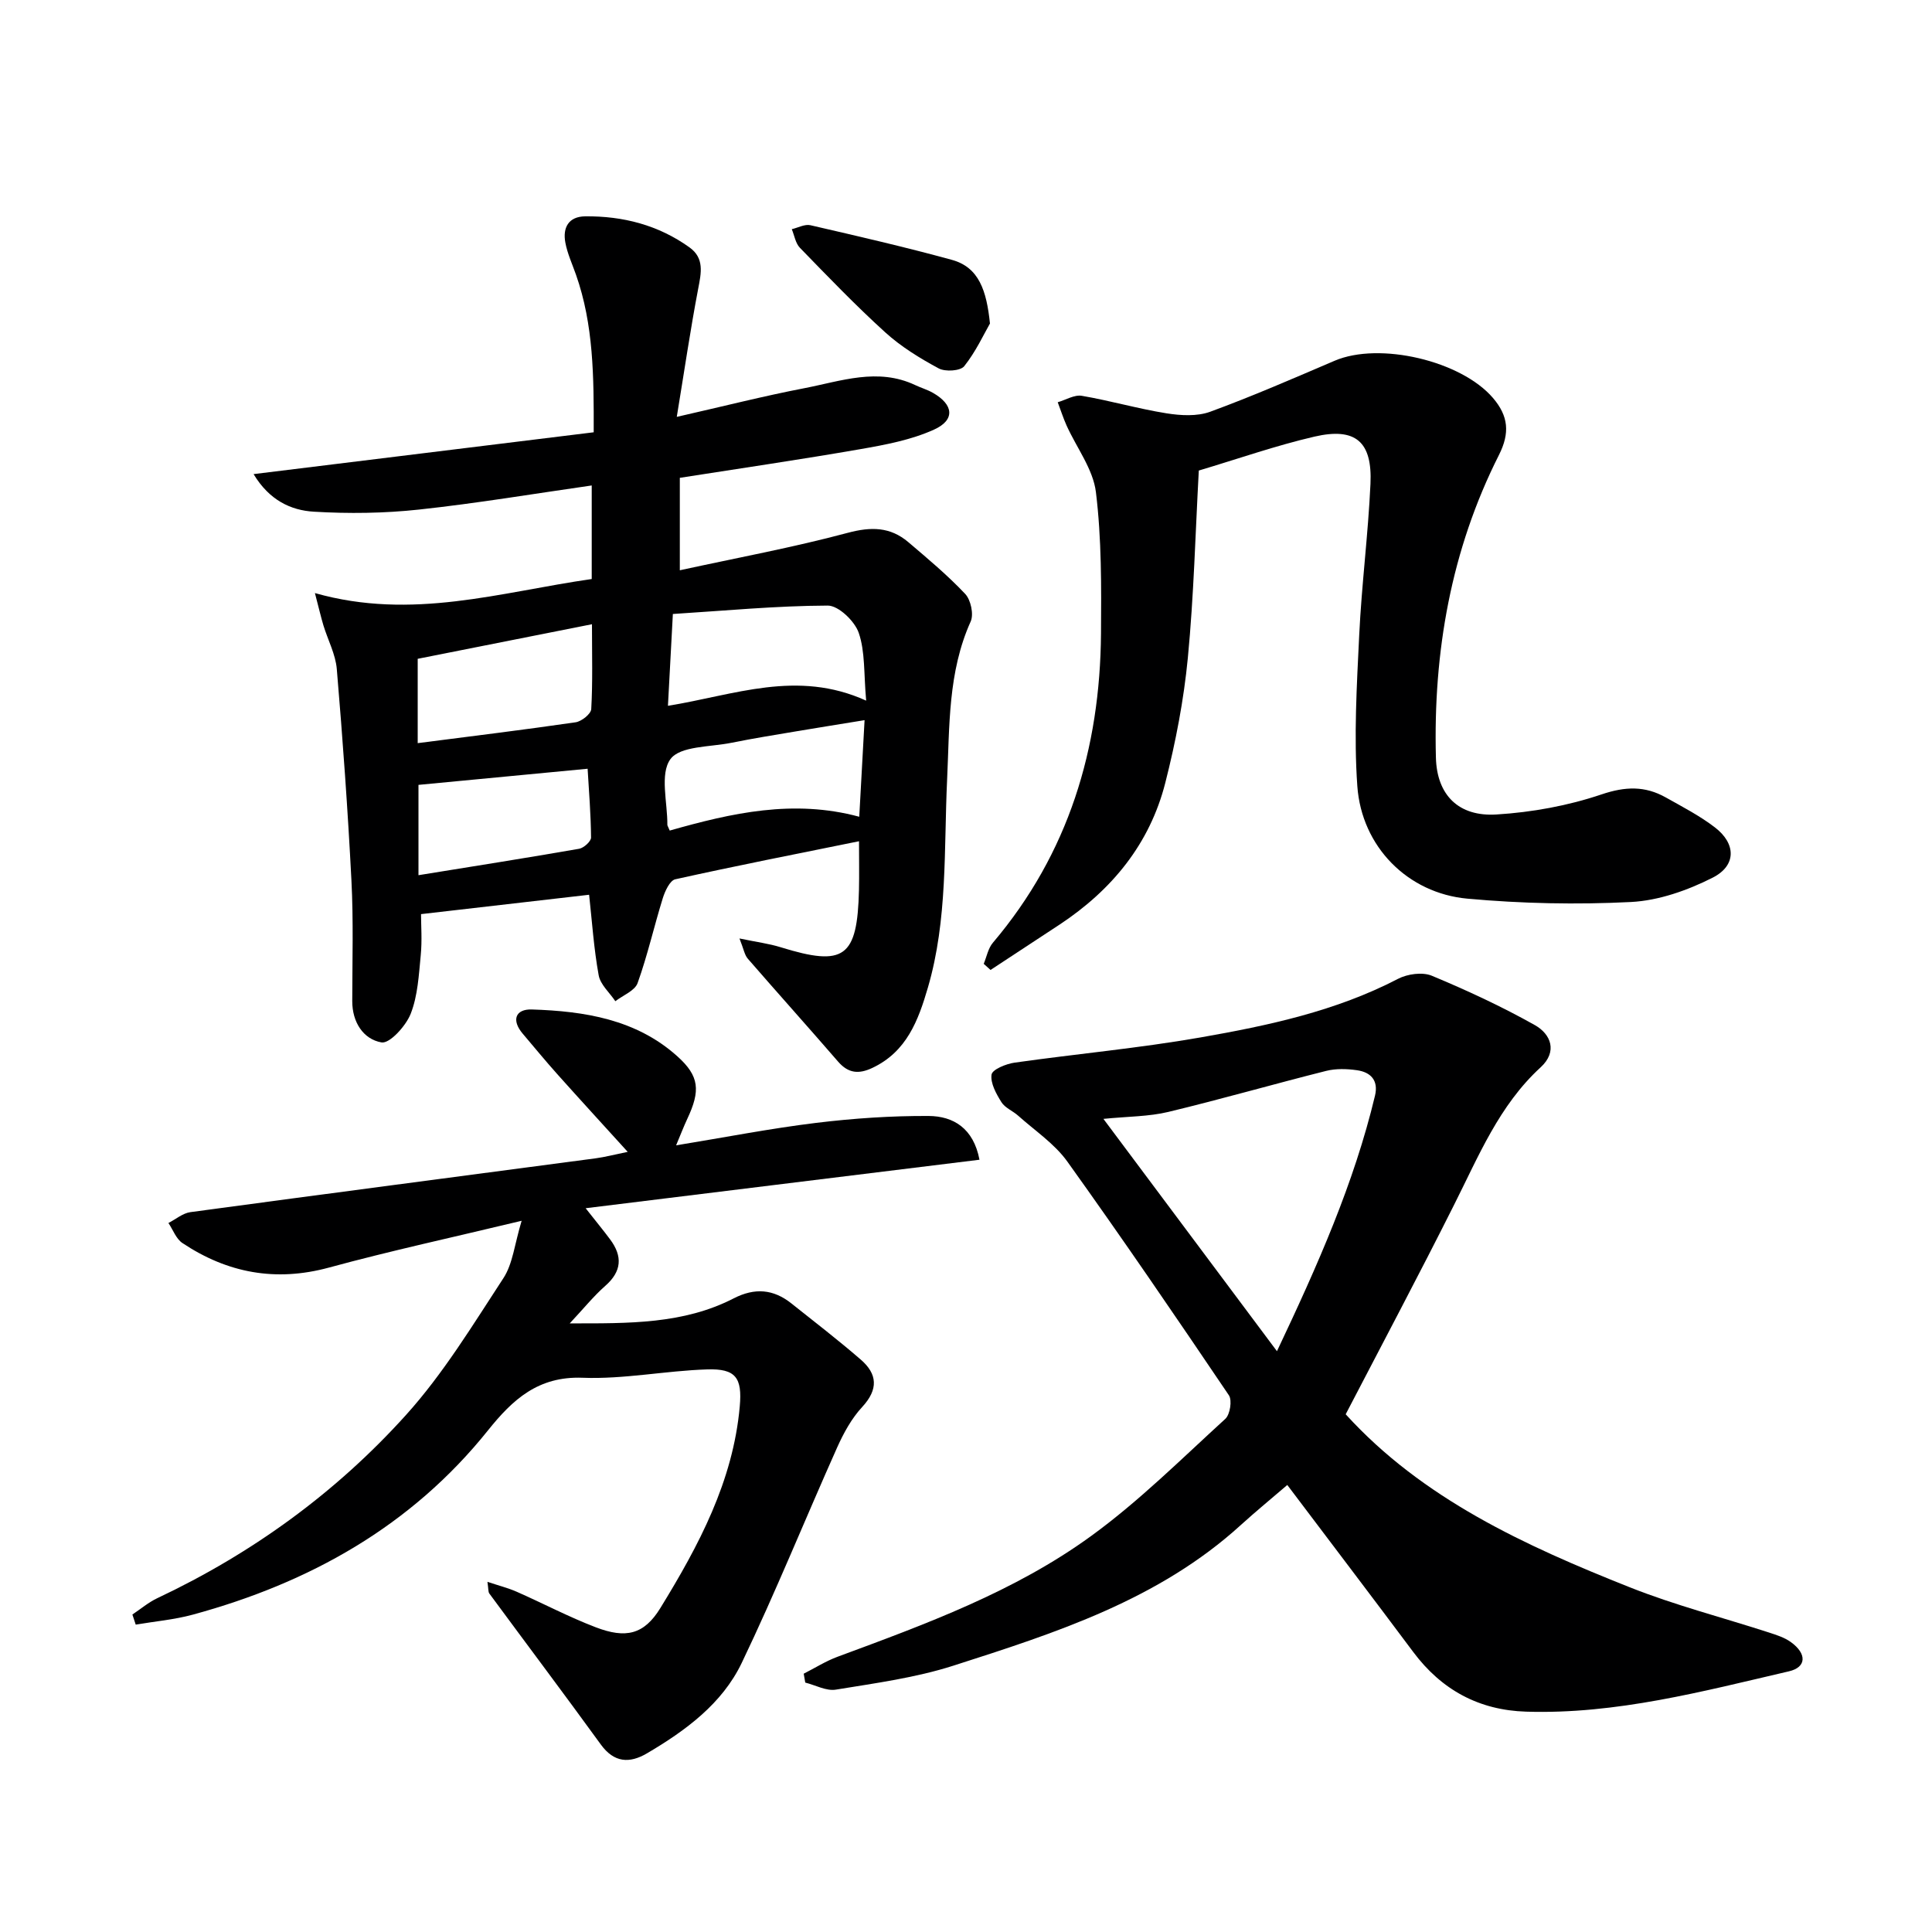
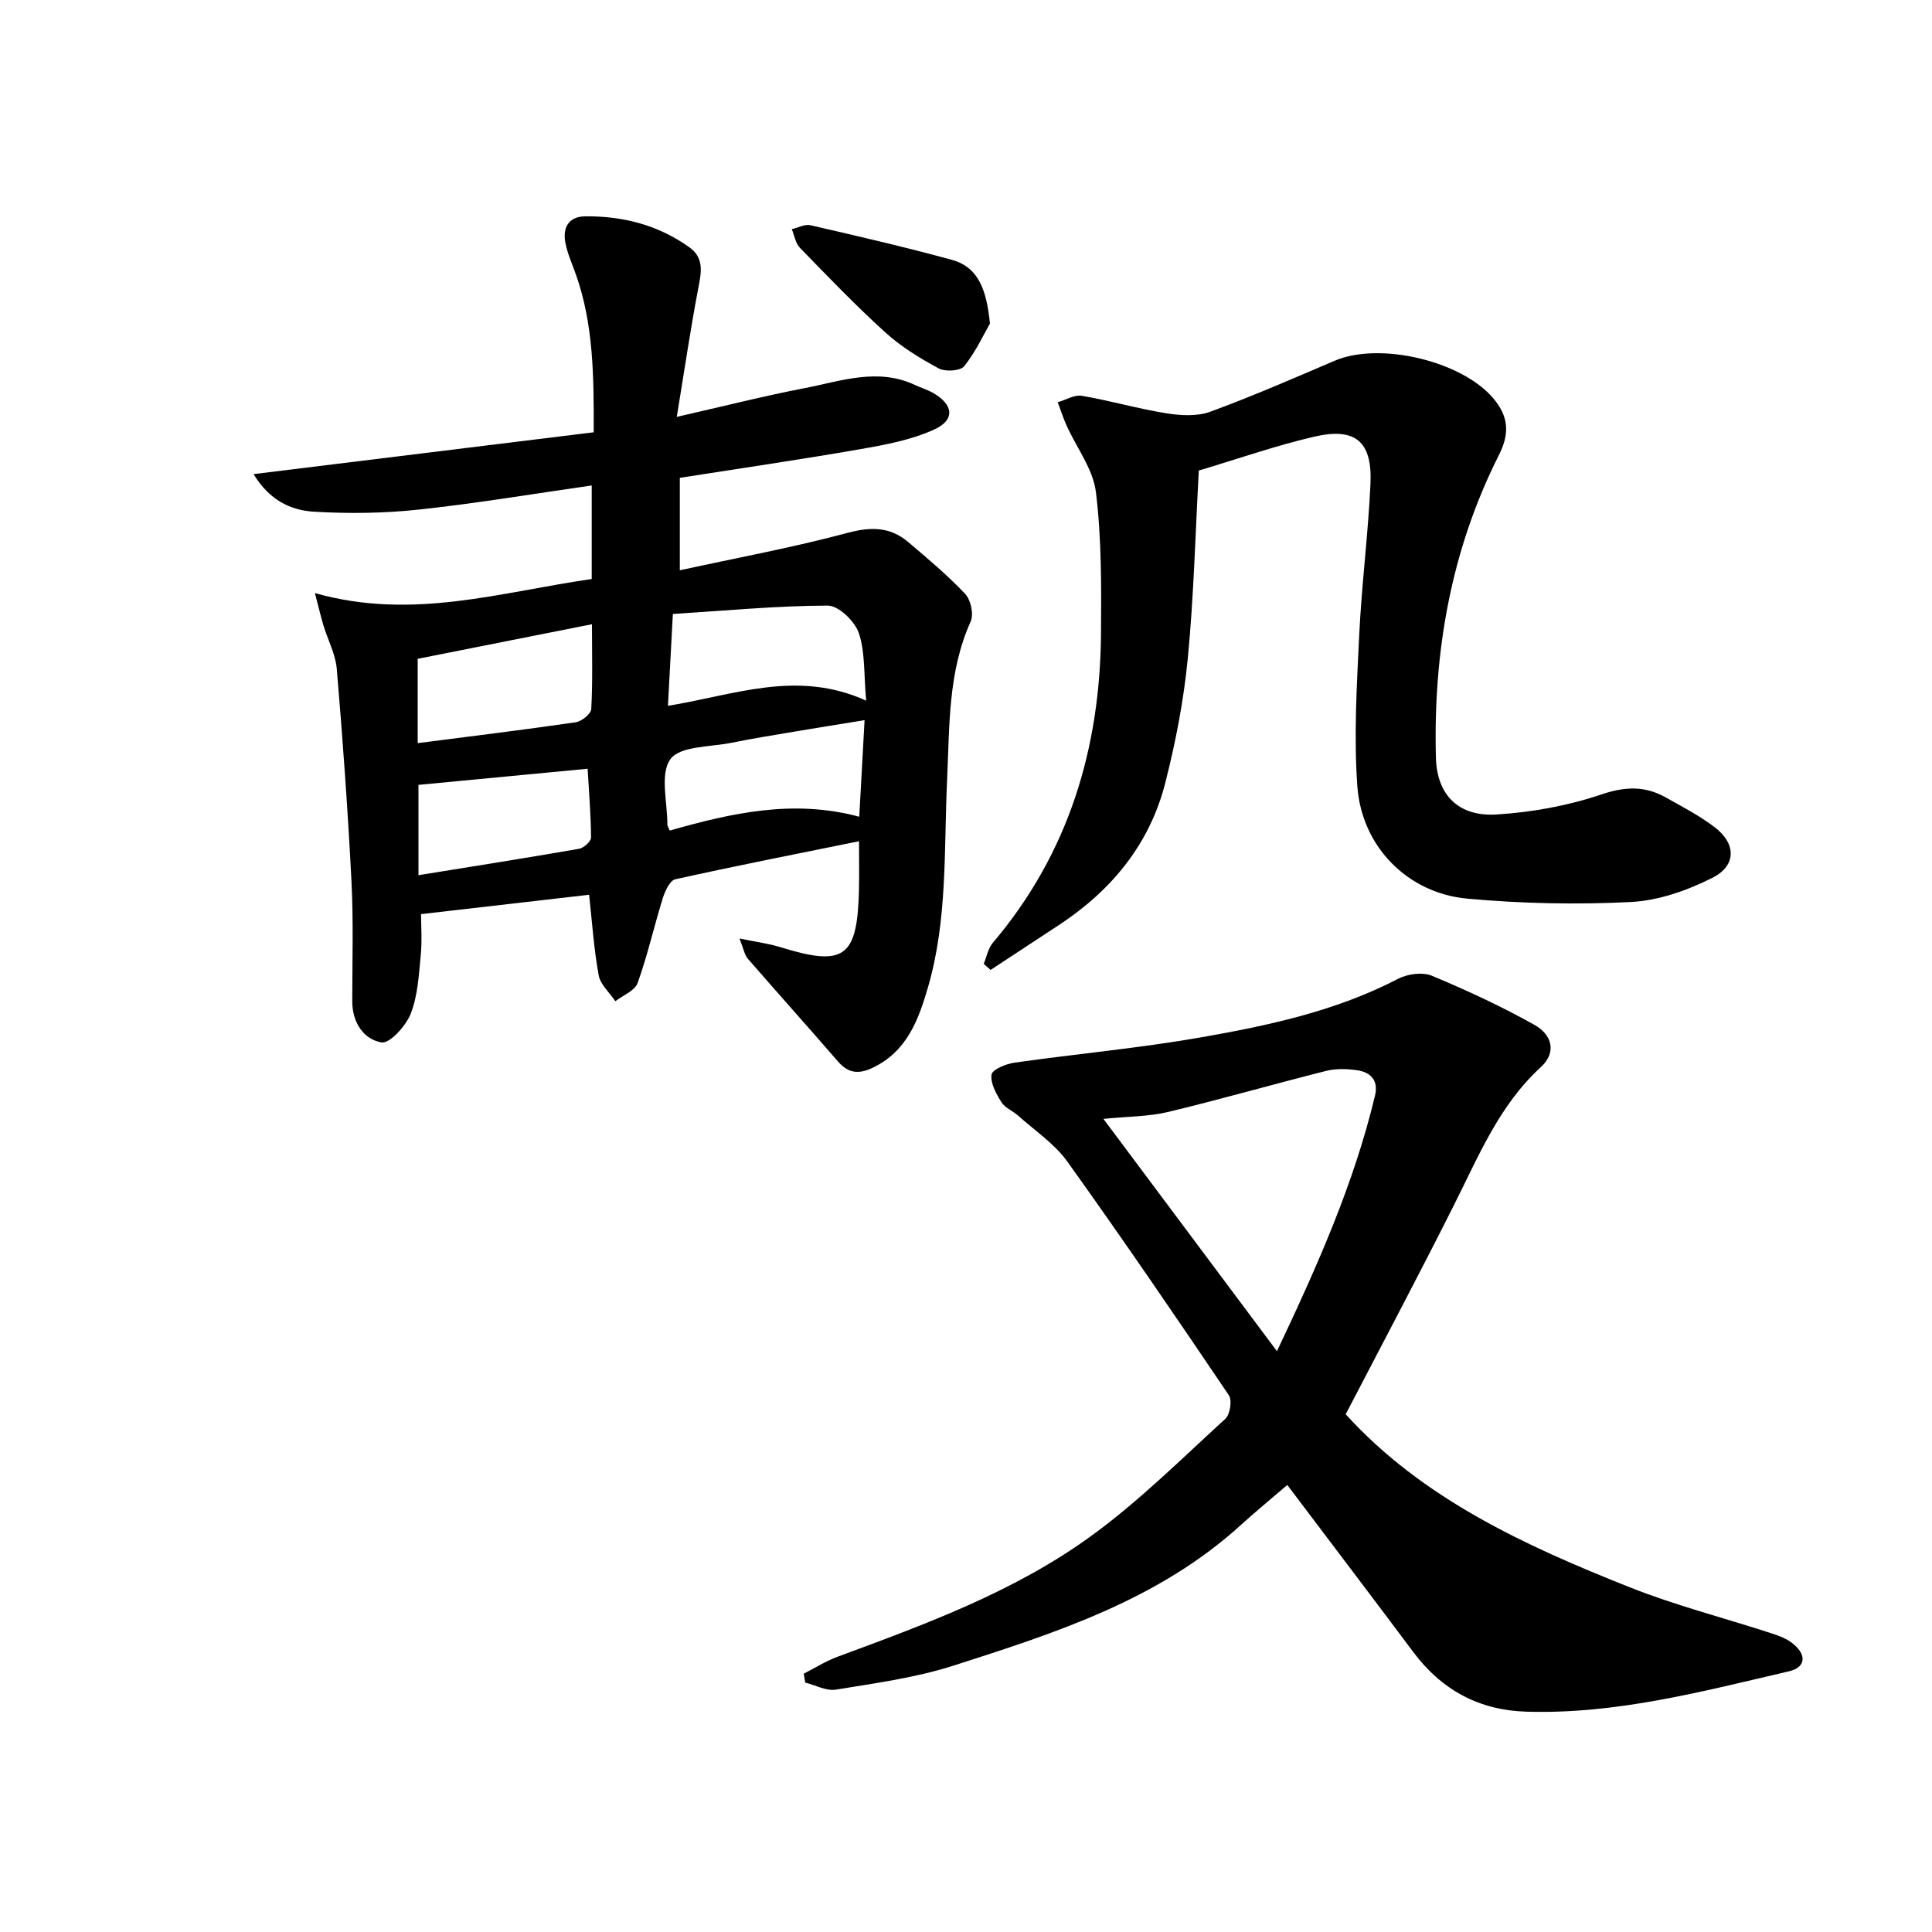
<svg xmlns="http://www.w3.org/2000/svg" enable-background="new 0 0 400 400" viewBox="0 0 400 400">
  <g fill="#000001">
    <path d="m153.1 194.3c3.54.74 6.09 1.06 8.51 1.81 13.2 4.09 15.9 2.16 16.23-11.85.07-3.15.01-6.3.01-10.09-12.88 2.61-25.5 5.09-38.05 7.88-1.11.25-2.12 2.44-2.58 3.92-1.81 5.83-3.15 11.82-5.21 17.56-.57 1.6-3.02 2.53-4.61 3.76-1.19-1.78-3.1-3.43-3.45-5.37-1-5.49-1.37-11.1-1.98-16.67-11.82 1.36-23.07 2.66-34.8 4.01 0 2.3.24 5.43-.06 8.51-.4 4.09-.61 8.38-2.08 12.12-.99 2.52-4.36 6.23-6.05 5.93-3.76-.66-6.06-4.19-6.05-8.55.01-8.33.26-16.68-.17-24.99-.75-14.6-1.8-29.2-3.03-43.77-.26-3.05-1.84-5.99-2.76-9-.5-1.66-.89-3.35-1.77-6.72 20.14 5.71 38.39-.2 57.31-2.91 0-6.64 0-12.92 0-19.37-11.88 1.7-23.78 3.7-35.76 4.99-7.2.78-14.55.87-21.78.44-4.72-.28-9.19-2.34-12.47-7.78 23.92-2.94 47.04-5.79 70.42-8.66.03-11.55-.02-22.29-3.68-32.66-.77-2.19-1.77-4.35-2.19-6.61-.58-3.09.65-5.4 4.11-5.44 7.83-.08 15.15 1.81 21.58 6.42 3.13 2.24 2.44 5.29 1.81 8.58-1.61 8.42-2.85 16.92-4.43 26.52 9.77-2.22 18.05-4.33 26.42-5.94 7.57-1.46 15.19-4.31 22.95-.64 1.2.57 2.5.94 3.64 1.59 4.3 2.44 4.69 5.62.24 7.63-4.73 2.14-10.06 3.14-15.23 4.04-12.41 2.16-24.89 3.98-37.39 5.94v19.14c11.93-2.6 23.48-4.73 34.79-7.76 4.83-1.29 8.78-1.23 12.5 1.92 4.05 3.44 8.15 6.87 11.79 10.73 1.16 1.23 1.81 4.22 1.14 5.71-4.73 10.5-4.36 21.67-4.88 32.73-.68 14.42.14 28.97-3.98 43.07-1.99 6.82-4.4 13.28-11.5 16.63-2.82 1.33-4.97 1.13-7.08-1.29-6.19-7.15-12.51-14.19-18.71-21.33-.67-.77-.84-1.97-1.72-4.18zm-66.62-40.44c11.35-1.46 22.05-2.77 32.7-4.32 1.23-.18 3.17-1.73 3.23-2.73.32-5.6.15-11.23.15-17.57-12.42 2.47-24.16 4.8-36.08 7.16zm51.81-7.73c13.79-2.23 26.73-7.56 41.04-1.07-.51-5.65-.19-10.13-1.54-14.04-.83-2.42-4.19-5.65-6.41-5.64-10.69.04-21.37 1.07-32.07 1.74-.35 6.7-.66 12.46-1.02 19.01zm.37 25.83c12.8-3.64 25.63-6.54 39.24-2.86.39-7.15.74-13.39 1.1-20-5.08.83-9.49 1.53-13.89 2.27-4.57.77-9.15 1.5-13.69 2.42-4.4.89-10.63.64-12.62 3.39-2.23 3.08-.59 8.95-.63 13.61.01.16.13.32.49 1.17zm-17-12.8c-11.77 1.12-23.32 2.22-35.02 3.34v18.7c11.51-1.86 22.4-3.58 33.26-5.47.97-.17 2.47-1.53 2.47-2.32-.04-4.76-.43-9.52-.71-14.25z" />
-     <path d="m278.61 292.81c15.9 17.49 37.08 27.18 58.79 35.81 9.38 3.73 19.24 6.26 28.86 9.38 1.56.51 3.21 1.03 4.51 1.97 3.36 2.41 3.26 5.22-.39 6.06-17.91 4.16-35.76 8.93-54.4 8.35-9.79-.3-17.52-4.51-23.38-12.35-8.55-11.44-17.2-22.81-26.08-34.58-3.14 2.7-6.44 5.4-9.59 8.26-17.01 15.51-38.33 22.35-59.55 29.15-7.84 2.51-16.15 3.62-24.32 4.96-1.98.33-4.22-.93-6.34-1.46-.11-.61-.21-1.23-.32-1.84 2.33-1.18 4.56-2.6 6.99-3.5 18.27-6.76 36.66-13.48 52.52-25.01 9.91-7.2 18.69-15.96 27.78-24.25.98-.9 1.44-3.84.74-4.88-10.98-16.25-22.03-32.45-33.45-48.39-2.65-3.7-6.71-6.39-10.17-9.49-1.11-1-2.72-1.61-3.47-2.8-1.08-1.73-2.31-3.93-2.05-5.72.16-1.06 3-2.22 4.75-2.47 12.83-1.82 25.76-2.99 38.51-5.22 14.04-2.46 28.02-5.44 40.89-12.13 1.96-1.02 5.05-1.45 6.99-.65 7.28 3.03 14.48 6.37 21.35 10.23 3.32 1.87 4.74 5.48 1.19 8.74-8.61 7.89-12.85 18.43-17.94 28.51-7.22 14.4-14.78 28.62-22.42 43.32zm-14.23-13.06c8.45-17.84 15.96-34.76 20.3-52.91.75-3.15-.88-4.86-3.73-5.26-2.09-.3-4.37-.37-6.39.14-10.91 2.74-21.73 5.86-32.67 8.49-4.03.97-8.3.93-13.44 1.44 12.13 16.25 23.75 31.8 35.93 48.1z" />
-     <path d="m27.41 334.27c1.71-1.14 3.31-2.51 5.15-3.38 19.67-9.28 37.04-21.89 51.52-37.96 7.71-8.55 13.81-18.62 20.15-28.31 1.95-2.99 2.3-7.03 3.77-11.87-14.26 3.43-27.17 6.22-39.9 9.69-11.05 3-21.02 1.12-30.33-5.08-1.31-.87-1.95-2.74-2.9-4.15 1.51-.77 2.96-2.03 4.55-2.25 27.95-3.78 55.93-7.43 83.89-11.14 1.95-.26 3.86-.77 6.65-1.34-5.11-5.63-9.89-10.84-14.6-16.11-2.44-2.73-4.76-5.56-7.13-8.35-2.41-2.83-1.49-5.13 1.88-5.02 10.9.35 21.59 2.03 30.12 9.69 4.59 4.12 4.81 7.11 2.07 12.95-.75 1.6-1.38 3.26-2.32 5.49 10.05-1.64 19.48-3.49 28.99-4.65 7.71-.94 15.53-1.47 23.29-1.43 5.1.03 9.29 2.52 10.53 9.06-26.86 3.31-53.64 6.61-81.54 10.04 2.29 2.91 3.73 4.65 5.08 6.47 2.59 3.49 2.41 6.6-1.02 9.61-2.43 2.14-4.48 4.7-7.35 7.76 12.3.01 23.56.16 33.93-5.17 4.38-2.25 8.22-1.93 11.96 1.04 4.82 3.83 9.69 7.59 14.34 11.61 3.48 3 3.7 6.17.32 9.83-2.2 2.37-3.85 5.4-5.19 8.39-6.64 14.85-12.73 29.95-19.76 44.61-4.05 8.44-11.62 14.01-19.61 18.71-3.61 2.12-6.8 1.96-9.55-1.82-7.61-10.48-15.4-20.84-23.09-31.27-.25-.34-.17-.93-.39-2.42 2.36.79 4.28 1.27 6.07 2.06 5.47 2.41 10.78 5.22 16.35 7.35 6.22 2.38 9.99 1.54 13.38-3.98 7.92-12.9 15.06-26.24 16.44-41.76.53-5.92-.83-7.84-6.73-7.65-8.62.27-17.24 2.06-25.81 1.73-9.2-.35-14.48 4.52-19.57 10.87-15.9 19.86-36.96 31.6-61.15 38.18-3.83 1.04-7.86 1.39-11.8 2.06-.23-.69-.46-1.39-.69-2.09z" />
+     <path d="m278.61 292.81c15.9 17.49 37.08 27.18 58.79 35.81 9.38 3.73 19.24 6.26 28.86 9.38 1.56.51 3.21 1.03 4.51 1.97 3.36 2.41 3.26 5.22-.39 6.06-17.91 4.16-35.76 8.93-54.4 8.35-9.79-.3-17.52-4.51-23.38-12.35-8.55-11.44-17.2-22.81-26.08-34.58-3.14 2.7-6.44 5.4-9.59 8.26-17.01 15.51-38.33 22.35-59.55 29.15-7.84 2.51-16.15 3.62-24.32 4.96-1.98.33-4.22-.93-6.34-1.46-.11-.61-.21-1.23-.32-1.84 2.33-1.18 4.56-2.6 6.99-3.5 18.27-6.76 36.66-13.48 52.52-25.01 9.91-7.2 18.69-15.96 27.78-24.25.98-.9 1.44-3.84.74-4.88-10.98-16.25-22.03-32.45-33.45-48.39-2.65-3.7-6.71-6.39-10.17-9.49-1.11-1-2.72-1.61-3.47-2.8-1.08-1.73-2.31-3.93-2.05-5.72.16-1.06 3-2.22 4.75-2.47 12.83-1.82 25.76-2.99 38.51-5.22 14.04-2.46 28.02-5.44 40.89-12.13 1.96-1.02 5.05-1.45 6.99-.65 7.28 3.03 14.48 6.37 21.35 10.23 3.32 1.87 4.74 5.48 1.19 8.74-8.61 7.89-12.85 18.43-17.94 28.51-7.22 14.4-14.78 28.62-22.42 43.32m-14.23-13.06c8.45-17.84 15.96-34.76 20.3-52.91.75-3.15-.88-4.86-3.73-5.26-2.09-.3-4.37-.37-6.39.14-10.91 2.74-21.73 5.86-32.67 8.49-4.03.97-8.3.93-13.44 1.44 12.13 16.25 23.75 31.8 35.93 48.1z" />
    <path d="m248.2 97.42c-.71 12.95-1.03 25.91-2.27 38.79-.84 8.7-2.51 17.39-4.67 25.87-3.21 12.62-11.03 22.16-21.83 29.31-4.78 3.16-9.57 6.29-14.35 9.43-.47-.42-.94-.85-1.41-1.27.61-1.47.91-3.2 1.89-4.36 15.68-18.49 22.21-40.19 22.39-64.03.07-9.76.13-19.6-1.05-29.25-.58-4.78-4-9.2-6.08-13.82-.7-1.56-1.22-3.21-1.83-4.81 1.67-.48 3.45-1.6 5-1.33 5.87 1 11.63 2.68 17.5 3.62 2.95.47 6.35.67 9.06-.32 8.71-3.19 17.23-6.91 25.77-10.56 9.28-3.97 26.19-.01 32.79 7.71 3.18 3.72 3.54 7.22 1.23 11.8-9.93 19.67-13.62 40.79-13.05 62.66.2 7.76 4.71 12.26 12.54 11.77 7.33-.45 14.81-1.81 21.76-4.16 4.92-1.66 8.98-1.78 13.27.62 3.47 1.95 7.05 3.8 10.19 6.21 4.39 3.36 4.49 7.9-.46 10.41-5.19 2.63-11.16 4.74-16.9 5.04-11.25.57-22.63.33-33.86-.69-12.39-1.12-21.92-10.78-22.81-23.3-.74-10.36-.11-20.86.39-31.27.5-10.45 1.85-20.85 2.33-31.3.41-8.76-3.09-11.76-11.61-9.79-8.02 1.86-15.84 4.61-23.93 7.02z" />
    <path d="m204.96 66.98c-1.27 2.21-2.93 5.83-5.33 8.84-.79.99-3.92 1.19-5.29.45-3.9-2.1-7.79-4.49-11.05-7.45-6.14-5.57-11.9-11.57-17.68-17.52-.91-.94-1.14-2.55-1.68-3.85 1.29-.3 2.7-1.09 3.86-.82 9.79 2.26 19.59 4.51 29.28 7.17 5.63 1.54 7.19 6.39 7.89 13.18z" />
  </g>
</svg>